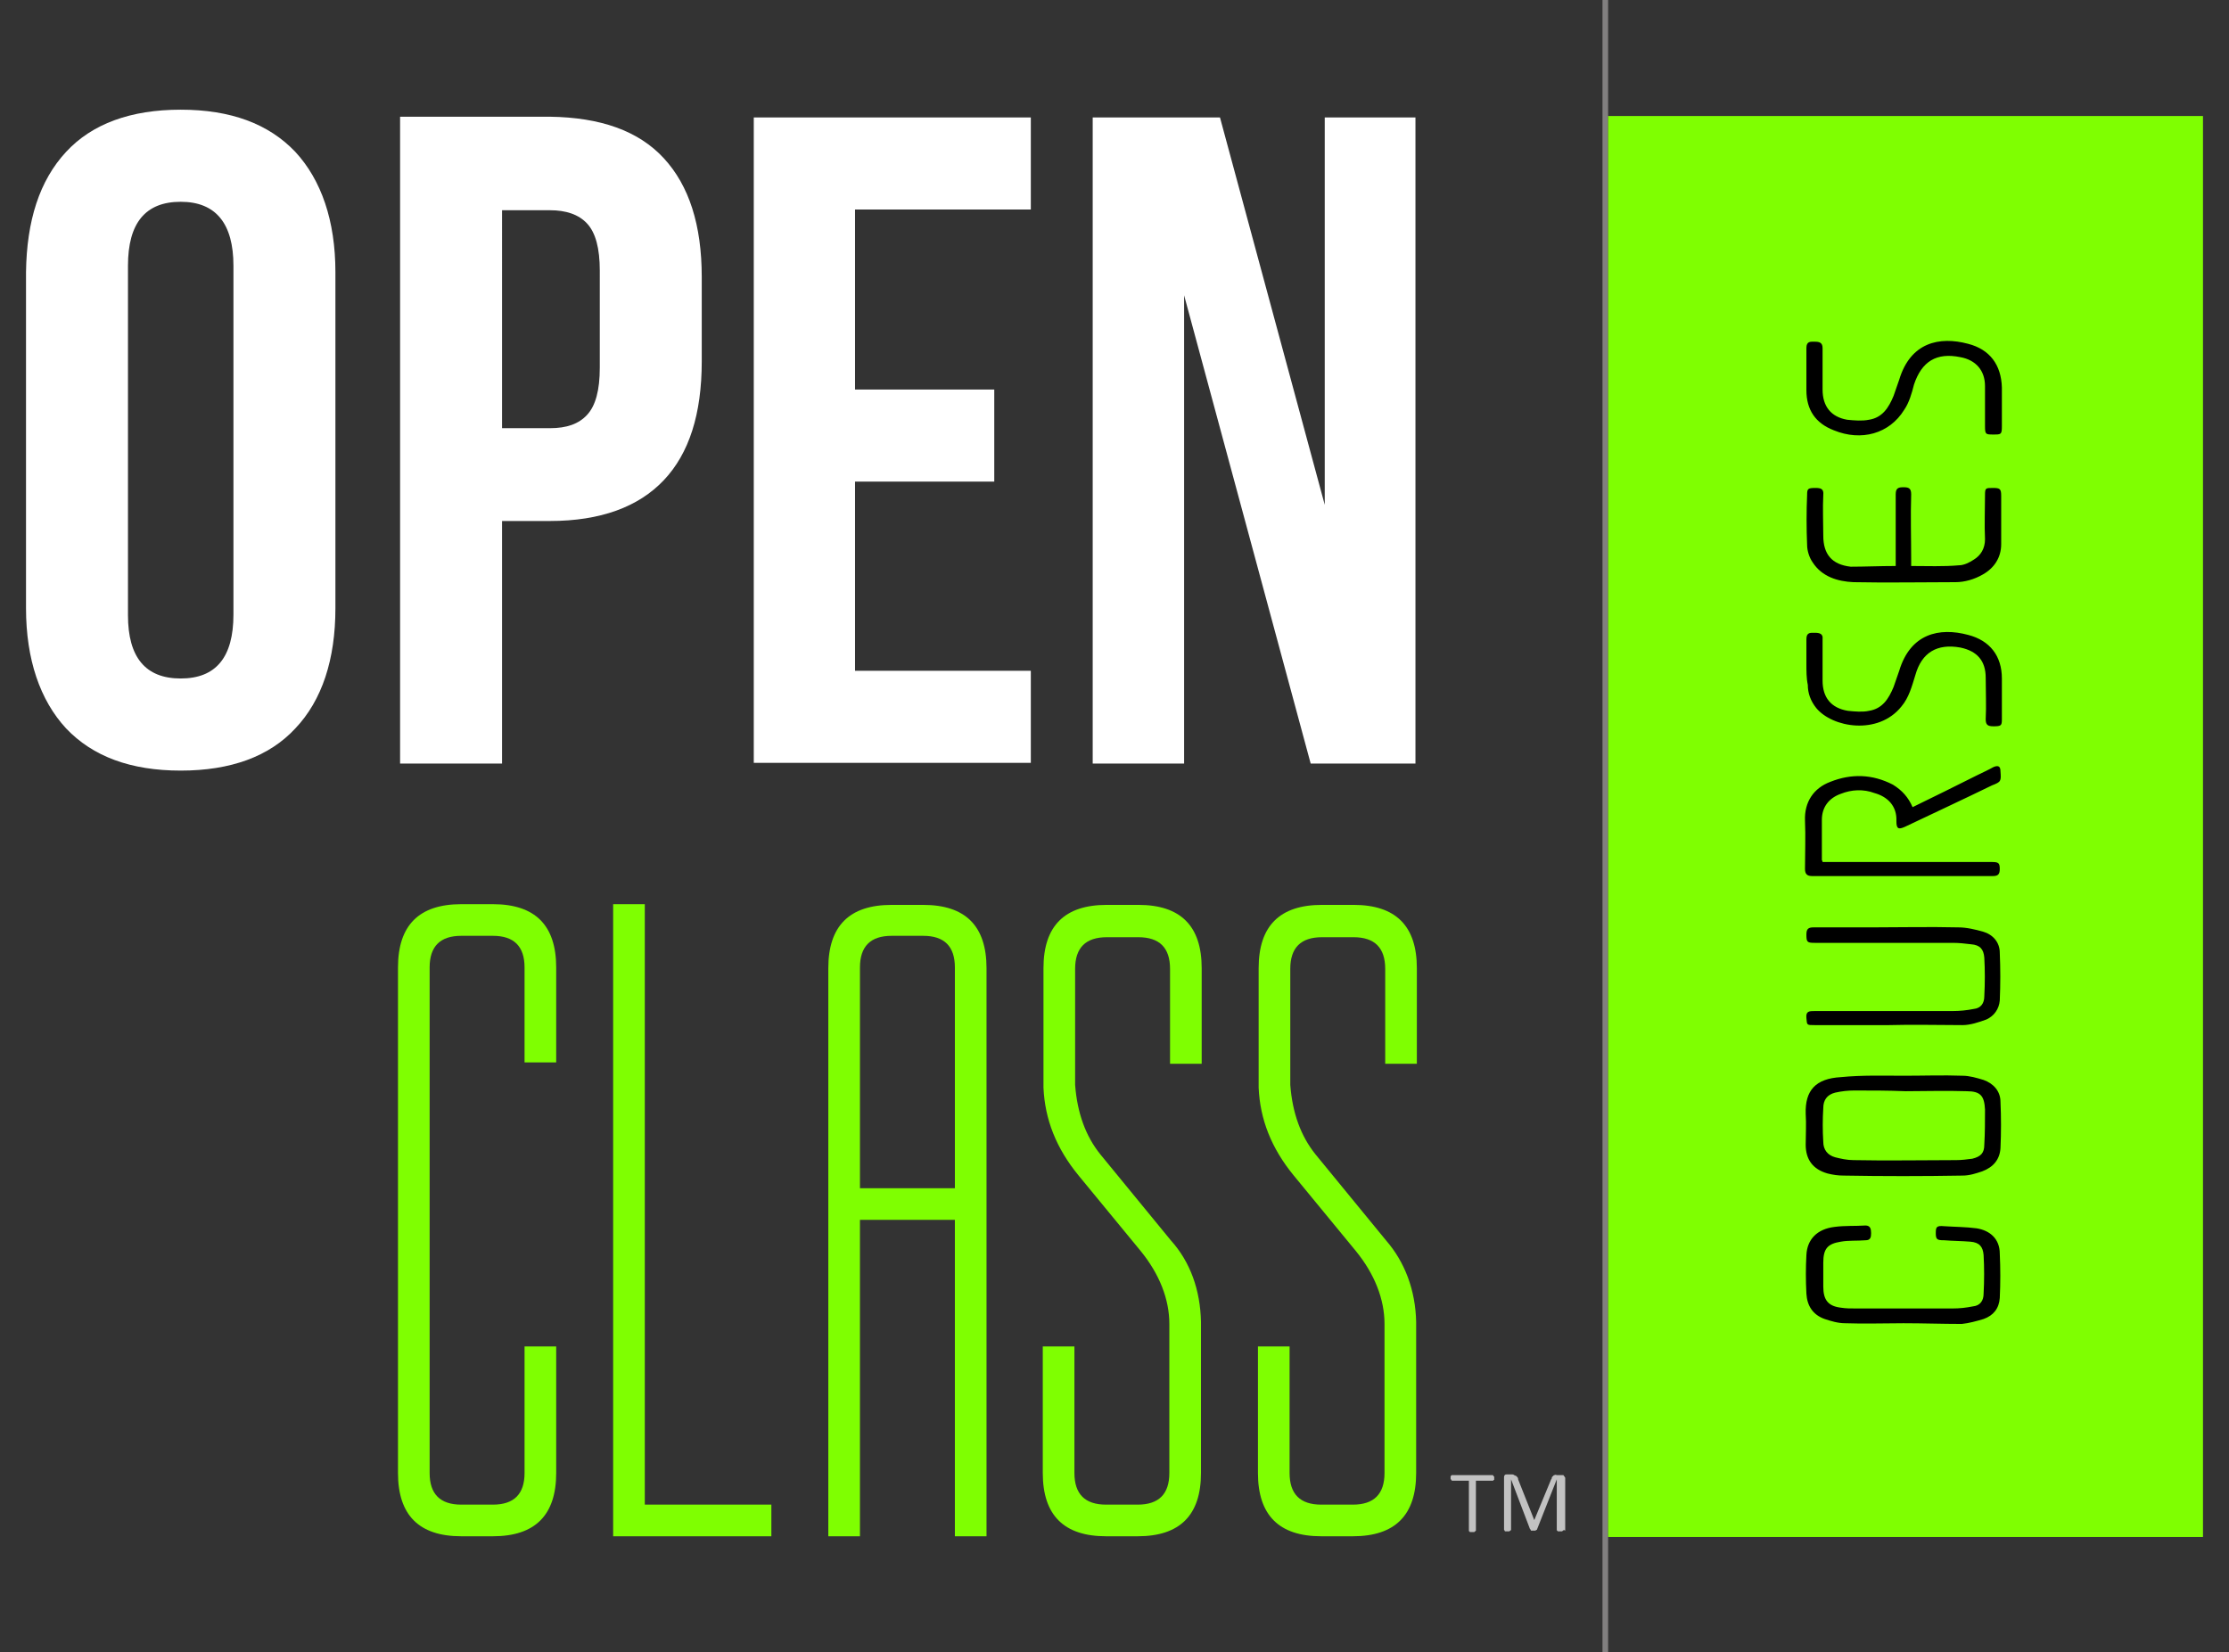
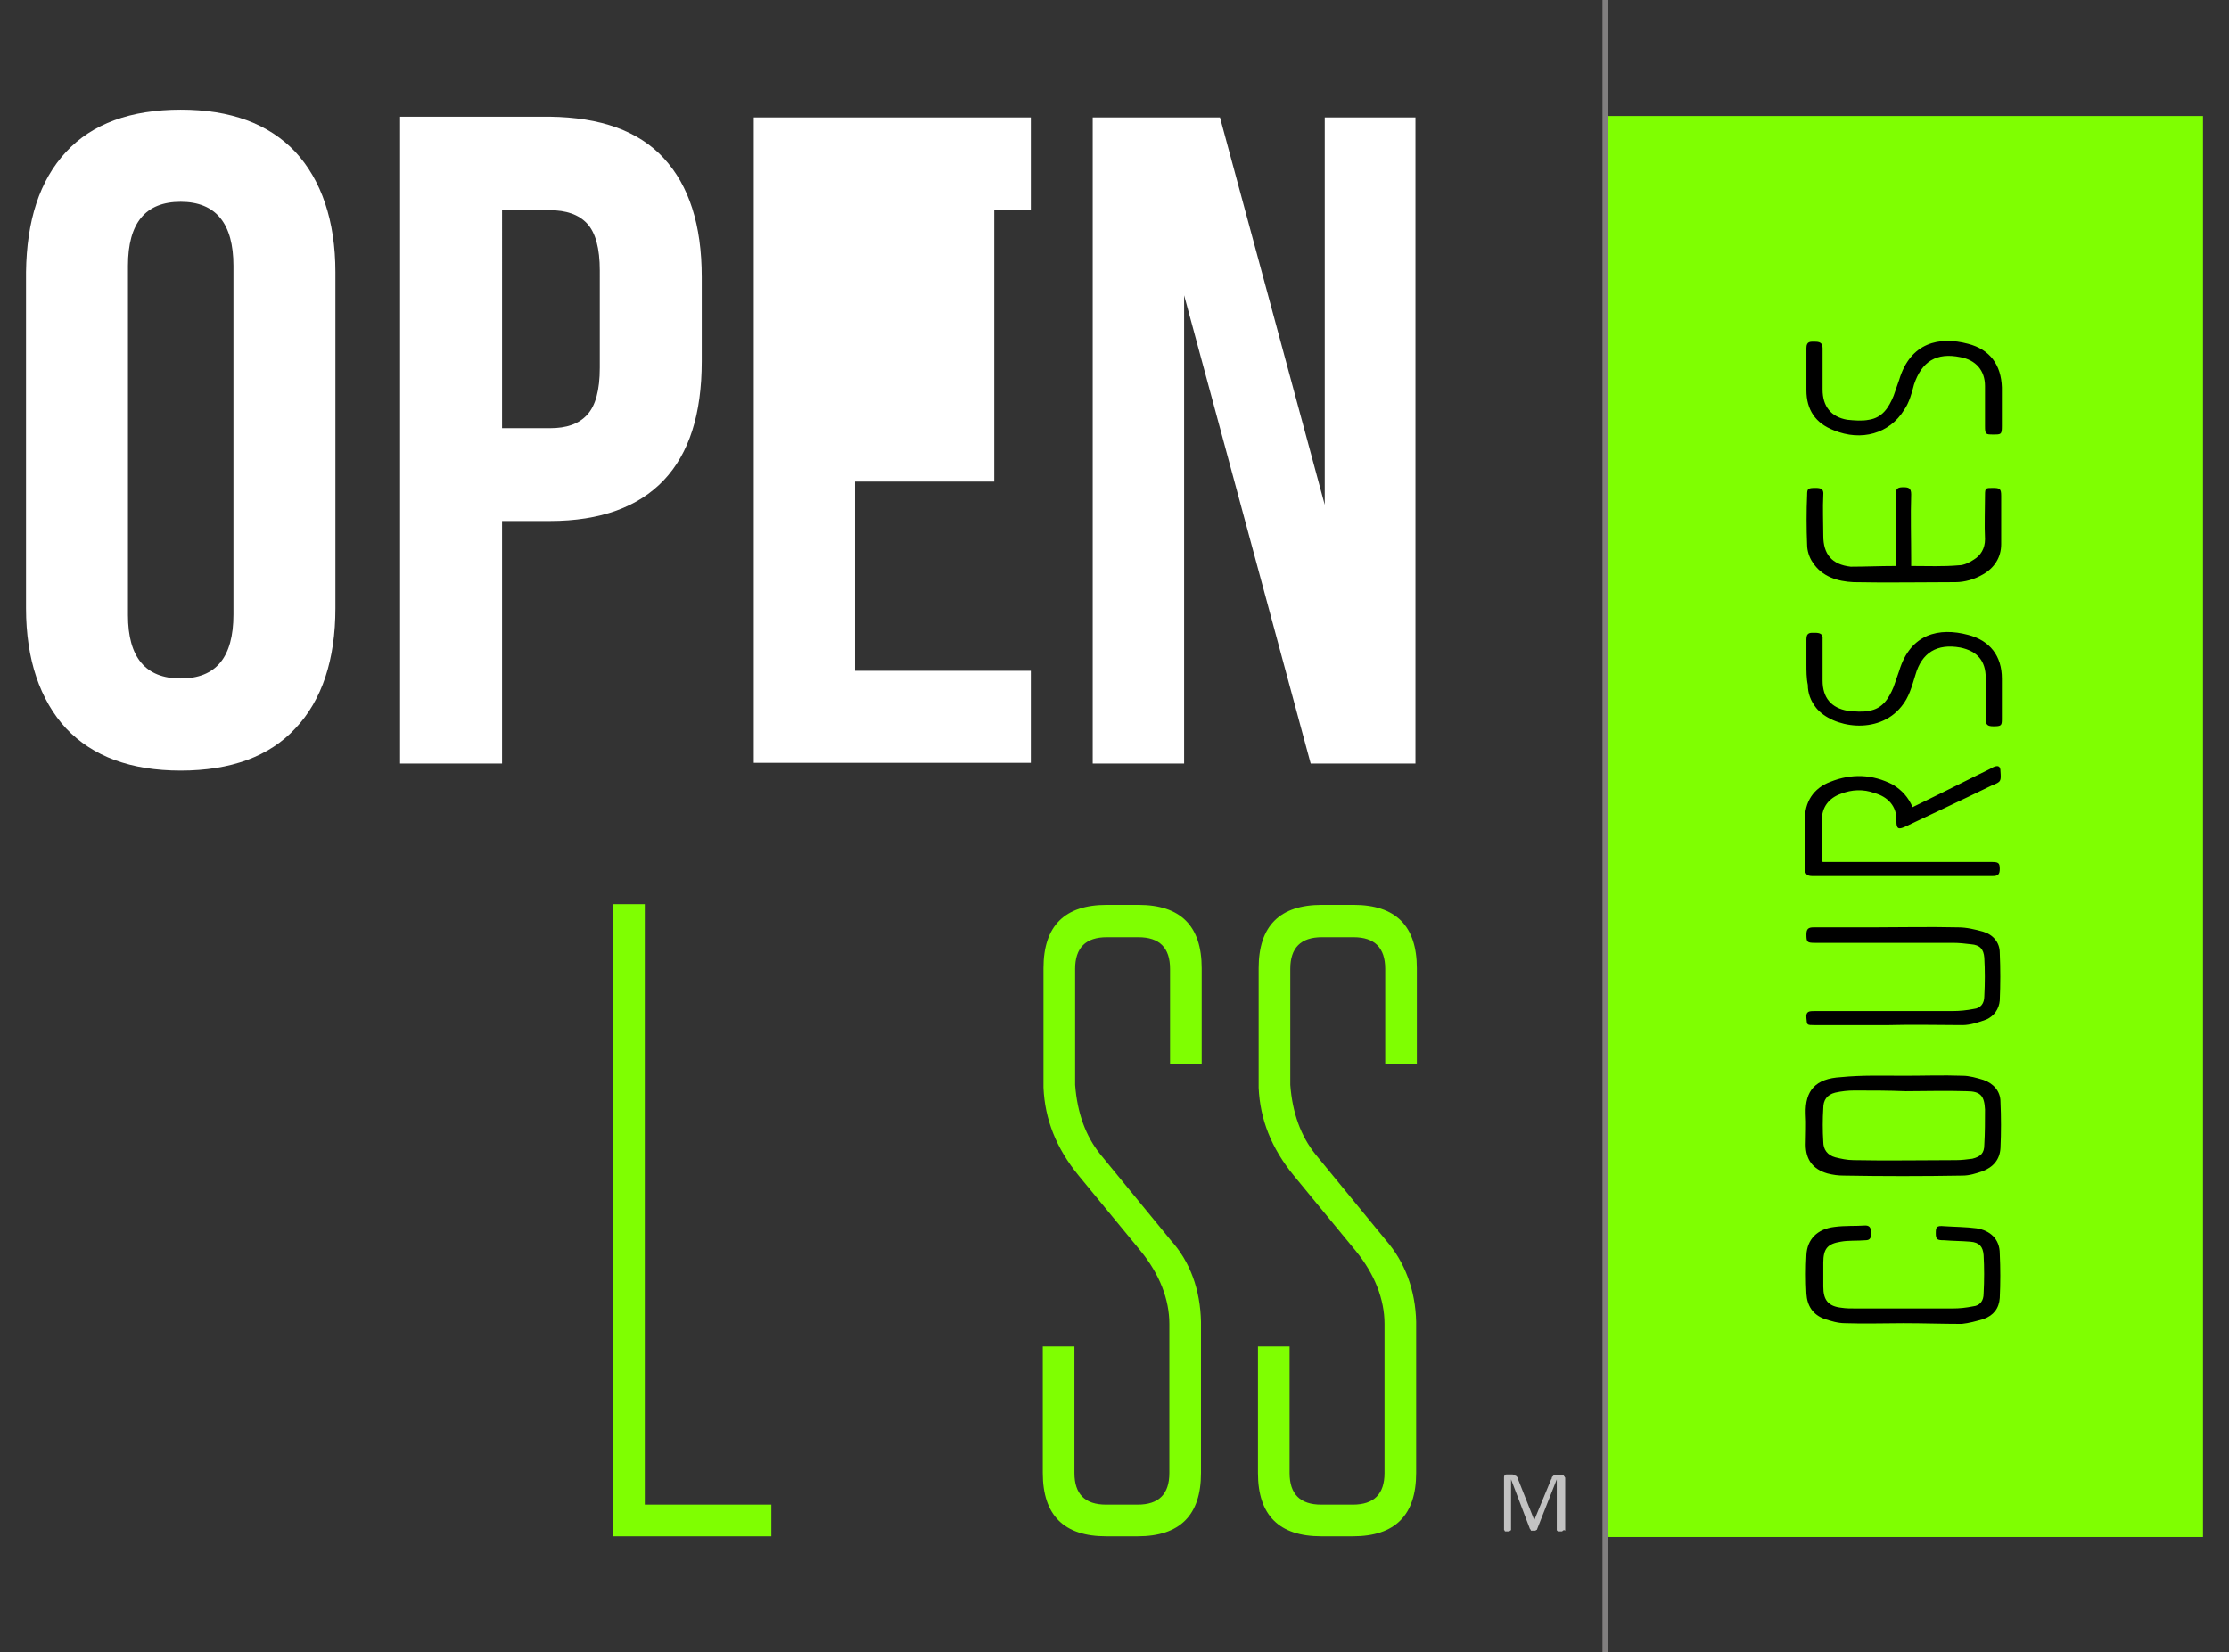
<svg xmlns="http://www.w3.org/2000/svg" version="1.1" id="Layer_1" x="0px" y="0px" viewBox="0 0 317 235" style="enable-background:new 0 0 317 235;" xml:space="preserve">
  <rect x="0" y="0" width="317" height="235" fill="#333333" stroke="none" />
  <style type="text/css">
	.st0{fill:#FFFFFF;}
	.st1{fill:#7FFF01;}
	.st2{opacity:0.702;}
	.st3{fill:#A29F9F;}
	.st4{opacity:0.7;enable-background:new    ;}
</style>
  <g id="OPEN_x7C_Class_._COURSES_NEW_copy_1_">
    <g id="LOGO_11_">
      <g id="OPEN_2_">
        <g>
          <path class="st0" d="M9.4,21.6c3.7-4,9.2-6,16.3-6s12.5,2,16.3,6c3.7,4,5.7,9.8,5.7,17.1v47.8c0,7.3-1.9,13.1-5.7,17.1      c-3.7,4-9.2,6-16.3,6s-12.5-2-16.3-6c-3.7-4-5.7-9.8-5.7-17.1V38.7C3.8,31.4,5.6,25.7,9.4,21.6z M25.7,96.5c5,0,7.5-3,7.5-9.1      V37.8c0-6-2.5-9.1-7.5-9.1s-7.5,3-7.5,9.1v49.7C18.2,93.5,20.7,96.5,25.7,96.5z" />
          <path class="st0" d="M94.4,22.5c3.6,3.9,5.4,9.5,5.4,16.9v12c0,7.5-1.8,13.1-5.4,16.9s-9,5.8-16.2,5.8h-6.8v34.5H56.9v-92h21.3      C85.4,16.7,90.8,18.6,94.4,22.5z M71.4,60.9h6.8c2.4,0,4.1-0.6,5.3-1.9c1.2-1.3,1.8-3.5,1.8-6.7V38.5c0-3.2-0.6-5.4-1.8-6.7      c-1.2-1.3-3-1.9-5.3-1.9h-6.8V60.9z" />
-           <path class="st0" d="M141.4,55.4v13.1h-19.8v26.9h25v13.1h-39.4V16.7h39.4v13.1h-25v25.6H141.4z" />
+           <path class="st0" d="M141.4,55.4v13.1h-19.8v26.9h25v13.1h-39.4V16.7h39.4v13.1h-25H141.4z" />
          <path class="st0" d="M168.4,108.6h-13V16.7h18.1l14.9,55.1V16.7h12.9v91.9h-14.9l-18-66.6L168.4,108.6L168.4,108.6z" />
        </g>
      </g>
      <g id="CLASS_2_">
        <g>
-           <path class="st1" d="M70.1,214c3,0,4.5-1.5,4.5-4.5v-18h4.5v18c0,6-3,9-9,9h-4.5c-6,0-9-3-9-9v-71.9c0-6,3-9,9-9h4.5      c6,0,9,3,9,9v13.5h-4.5v-13.5c0-3-1.5-4.5-4.5-4.5h-4.5c-3,0-4.5,1.5-4.5,4.5v71.9c0,3,1.5,4.5,4.5,4.5H70.1z" />
          <path class="st1" d="M87.2,128.6h4.5V214h18v4.5H87.2V128.6z" />
-           <path class="st1" d="M135.8,173.5h-13.5v45h-4.5v-80.8c0-6,3-9,9-9h4.5c6,0,9,3,9,9v80.8h-4.5V173.5z M122.3,169h13.5v-31.4      c0-3-1.5-4.5-4.5-4.5h-4.5c-3,0-4.5,1.5-4.5,4.5L122.3,169L122.3,169z" />
          <path class="st1" d="M170.8,188v21.5c0,6-3,9-9,9h-4.5c-6,0-9-3-9-9v-18h4.5v18c0,3,1.5,4.5,4.5,4.5h4.5c3,0,4.5-1.5,4.5-4.5      v-21.2c0-3.5-1.4-7.1-4.1-10.4l-8.8-10.7c-3.2-3.9-4.8-8-5-12.5v-17c0-6,3-9,9-9h4.5c6,0,9,3,9,9v13.6h-4.5v-13.5      c0-3-1.5-4.5-4.5-4.5h-4.5c-3,0-4.5,1.5-4.5,4.5v16.5c0.3,4,1.5,7.3,3.6,9.9l10,12.2C169.3,179.5,170.7,183.5,170.8,188z" />
          <path class="st1" d="M201.4,188v21.5c0,6-3,9-9,9h-4.5c-6,0-9-3-9-9v-18h4.5v18c0,3,1.5,4.5,4.5,4.5h4.5c3,0,4.5-1.5,4.5-4.5      v-21.2c0-3.5-1.4-7.1-4.1-10.4l-8.8-10.7c-3.2-3.9-4.8-8-5-12.5v-17c0-6,3-9,9-9h4.5c6,0,9,3,9,9v13.6h-4.5v-13.5      c0-3-1.5-4.5-4.5-4.5h-4.5c-3,0-4.5,1.5-4.5,4.5v16.5c0.3,4,1.5,7.3,3.6,9.9l10,12.2C199.8,179.5,201.3,183.5,201.4,188z" />
        </g>
      </g>
      <g id="LINE_6_" class="st2">
        <g>
          <rect x="227.9" class="st3" width="0.8" height="235" />
        </g>
      </g>
    </g>
    <g id="UNIVERSITY_font_10_">
      <g id="Rectangle_1104_5_">
        <g>
          <rect x="228.7" y="16.5" class="st1" width="84.6" height="202.1" />
        </g>
      </g>
      <g id="COURSES_copy_7__x2B__x2B__x2B__copy_xA0_Image_1_">
        <g>
          <path d="M272,114.8c3.1-1.5,6.1-3,9.1-4.5c0.8-0.4,1.7-0.8,2.4-1.2c0.7-0.3,1-0.1,1,0.6c0.1,1.4,0.1,1.5-1.2,2      c-4.1,2-8.2,3.9-12.4,5.9c-0.9,0.4-1.2,0.3-1.2-0.8c0.1-2.2-1.3-3.5-3.1-4c-1.6-0.6-3.3-0.5-4.8,0.1c-1.7,0.6-2.7,1.9-2.7,3.7      c0,1.9,0,3.8,0,5.7c0,0.1,0.1,0.1,0.1,0.3c0.3,0,0.6,0,1,0c7.7,0,15.4,0,23,0c1,0,1.2,0.1,1.2,1c0,0.8-0.3,1-1,1      c-8.6,0-17.2,0-25.7,0c-0.7,0-1-0.3-1-1c0-2.3,0.1-4.6,0-6.9c-0.1-2.6,1.2-4.6,3.6-5.5c3-1.2,6-1.1,8.9,0.4      C270.5,112.4,271.4,113.4,272,114.8z" />
          <path d="M270.8,153c2.8,0,5.5-0.1,8.3,0c1,0,2,0.3,3,0.6c1.4,0.5,2.4,1.6,2.4,3.1c0.1,2.2,0.1,4.4,0,6.6c-0.1,1.6-1,2.7-2.6,3.3      c-0.9,0.3-1.8,0.6-2.8,0.6c-5.7,0.1-11.3,0.1-16.9,0c-0.8,0-1.5-0.1-2.3-0.3c-2.1-0.6-3.1-2-3.1-4.1c0-1.5,0.1-2.9,0-4.4      c-0.1-3.3,1.4-5,5-5.2C264.8,152.9,267.8,153,270.8,153L270.8,153z M271,155.2L271,155.2c-2.4-0.1-4.8-0.1-7.3-0.1      c-0.9,0-1.8,0.1-2.7,0.3c-1.2,0.3-1.7,1.1-1.7,2.2c-0.1,1.6-0.1,3.2,0,4.8c0,1.1,0.6,1.9,1.7,2.2c0.8,0.2,1.7,0.4,2.6,0.4      c4.8,0.1,9.8,0,14.6,0c0.8,0,1.5-0.1,2.3-0.2c1.2-0.3,1.7-0.8,1.7-2c0.1-1.7,0.1-3.4,0.1-5c-0.1-1.9-0.6-2.6-2.6-2.6      C276.7,155.1,273.8,155.2,271,155.2z" />
          <path d="M268.6,145.8c-3.5,0-7.1,0-10.5,0c-1.2,0-1.1,0-1.2-1c-0.1-1,0.4-1,1.2-1c6.5,0,13.1,0,19.6,0c1,0,2-0.1,3-0.3      c1-0.1,1.5-0.8,1.5-1.8c0.1-1.9,0.1-3.7,0-5.5c-0.1-1.2-0.6-1.8-1.9-1.9c-0.8-0.1-1.7-0.2-2.6-0.2c-6.6,0-13.1,0-19.6,0      c-1.1,0-1.2-0.1-1.2-1.2c0-0.8,0.3-1,1-1c2.8,0,5.5,0,8.2,0c4.1,0,8.2-0.1,12.4,0c1.2,0,2.4,0.3,3.5,0.6c1.4,0.4,2.4,1.5,2.4,3      c0.1,2.3,0.1,4.5,0,6.8c-0.1,1.2-0.8,2.2-1.9,2.7c-1.1,0.4-2.3,0.8-3.4,0.8C275.6,145.8,272.1,145.7,268.6,145.8L268.6,145.8z" />
          <path d="M270.7,188.2c-2.8,0-5.5,0.1-8.3,0c-1,0-2-0.3-2.9-0.6c-1.7-0.6-2.5-1.9-2.6-3.6c-0.1-1.9-0.1-3.7,0-5.5      c0.1-2.2,1.5-3.7,4-4c1.5-0.2,2.9-0.1,4.4-0.2c0.7,0,0.8,0.5,0.8,1.1s-0.1,1-0.8,1c-1.2,0.1-2.4,0-3.5,0.2c-1.9,0.3-2.5,1-2.5,3      c0,1.1,0,2.3,0,3.4c0,1.9,0.7,2.8,2.6,3c0.6,0.1,1.3,0.1,2,0.1c4.6,0,9.3,0,13.8,0c1,0,1.9-0.1,2.9-0.3c1-0.1,1.5-0.8,1.5-1.8      c0.1-1.9,0.1-3.7,0-5.5c-0.1-1.2-0.6-1.8-1.9-1.9c-1.2-0.1-2.5-0.1-3.7-0.2c-1,0-1.2-0.1-1.2-1s0.1-1.1,1.2-1      c1.5,0.1,3.1,0.1,4.6,0.3c1.9,0.3,3.3,1.5,3.3,3.6c0.1,2.1,0.1,4.2,0,6.3c-0.1,1.5-0.9,2.5-2.3,3c-1,0.3-2.1,0.6-3.1,0.7      C276.2,188.3,273.5,188.2,270.7,188.2z" />
          <path d="M269.6,80.5c0-0.5,0-1,0-1.6c0-2.9,0-5.7,0-8.6c0-0.9,0.4-1,1.1-1c0.7,0,1.1,0.1,1.1,1c-0.1,3.1,0,6.2,0,9.4      c0,0.3,0,0.6,0,0.8c2.3,0,4.6,0.1,6.8-0.1c0.7,0,1.5-0.4,2.1-0.8c1-0.6,1.6-1.6,1.6-2.9c-0.1-2.1,0-4.2,0-6.3c0-1,0.1-1,1.1-1      c1,0,1.2,0.1,1.2,1.1c0,2.3,0,4.6,0,6.9c0,1.9-1,3.4-2.6,4.3c-1.2,0.7-2.6,1.1-3.9,1.1c-4.8,0-9.7,0.1-14.5,0      c-2.3-0.1-4.5-0.8-5.8-2.8c-0.5-0.7-0.8-1.7-0.8-2.5c-0.1-2.4-0.1-4.8,0-7.1c0-0.9,0.1-1,1.2-1c0.7,0,1.2,0.1,1.1,1      c-0.1,1.9,0,3.9,0,5.8c0,2.6,1.2,4.1,3.9,4.4C265.2,80.6,267.4,80.5,269.6,80.5z" />
          <path d="M256.9,53c0-1.2,0-2.4,0-3.5c0-1,0.6-0.9,1.2-0.9c0.6,0,1.1,0.1,1.1,0.9c0,2,0,4,0,5.9c0,2.4,1.2,3.9,3.5,4.3      c1,0.1,2.1,0.2,3.1,0c1.9-0.3,2.8-1.7,3.5-3.4c0.3-0.8,0.5-1.5,0.8-2.3c1.6-5.3,5.7-6.2,9.8-5.1c3.1,0.8,4.7,3,4.8,6.2      c0,1.9,0,3.7,0,5.5c0,1.2-0.1,1.2-1.2,1.2s-1.2,0-1.2-1.2c0-1.9,0-3.8,0-5.7c0-2.2-1.3-3.7-3.5-4.1c-3.4-0.7-5.5,0.6-6.6,3.9      c-0.3,1.2-0.7,2.6-1.4,3.6c-2.1,3.4-6.1,4.5-10,2.9c-2.6-1-3.9-2.9-3.9-5.7C256.9,54.8,256.9,53.9,256.9,53z" />
          <path d="M256.9,94.4c0-1.2,0-2.4,0-3.5c0-1,0.6-0.9,1.2-0.9c0.6,0,1.2,0.1,1.1,0.9c0,2,0,4,0,5.9c0,2.4,1.2,3.9,3.6,4.3      c1,0.1,2.1,0.2,3,0c1.9-0.3,2.8-1.7,3.5-3.4c0.3-0.8,0.5-1.5,0.8-2.3c1.6-5.3,5.7-6.2,9.8-5.1c3.1,0.8,4.8,3,4.8,6.2      c0,1.9,0,3.9,0,5.8c0,0.9-0.1,1-1.2,1c-0.8,0-1.1-0.2-1.1-1c0.1-1.9,0-3.9,0-5.9c0-2.4-1.2-3.8-3.6-4.3      c-3.3-0.6-5.5,0.7-6.4,3.9c-0.5,1.6-0.9,3.2-2,4.5c-3.3,4.1-9.8,3-12.1,0.2c-0.8-1-1.2-2.1-1.2-3.3      C256.9,96.5,256.9,95.4,256.9,94.4L256.9,94.4z" />
        </g>
      </g>
    </g>
    <g class="st4">
-       <path class="st0" d="M212.5,210.2c0,0.1,0,0.1,0,0.2c0,0.1,0,0.1-0.1,0.1c0,0.1-0.1,0.1-0.1,0.1h-0.1h-2.3v7v0.1l-0.1,0.1    c-0.1,0-0.1,0-0.1,0.1c-0.1,0-0.1,0-0.3,0c-0.1,0-0.2,0-0.3,0s-0.1,0-0.1-0.1c-0.1,0-0.1,0-0.1-0.1v-0.1v-7h-2.3h-0.1l-0.1-0.1    c0-0.1,0-0.1-0.1-0.1c0-0.1,0-0.1,0-0.2c0-0.1,0-0.1,0-0.2c0-0.1,0-0.1,0.1-0.1c0-0.1,0.1-0.1,0.1-0.1h0.1h5.6h0.1l0.1,0.1    c0,0.1,0,0.1,0.1,0.1C212.5,210.1,212.5,210.2,212.5,210.2z" />
      <path class="st0" d="M222.4,217.6L222.4,217.6l-0.1,0.1c-0.1,0-0.1,0-0.1,0.1c-0.1,0-0.1,0-0.3,0c-0.1,0-0.2,0-0.3,0    s-0.1,0-0.1-0.1c-0.1,0-0.1,0-0.1-0.1c0-0.1,0-0.1,0-0.1v-7.1l0,0l-2.8,7.1c0,0,0,0.1-0.1,0.1c-0.1,0-0.1,0.1-0.1,0.1    c-0.1,0-0.1,0-0.1,0c-0.1,0-0.1,0-0.2,0c-0.1,0-0.1,0-0.2,0c-0.1,0-0.1,0-0.1,0c-0.1,0-0.1,0-0.1-0.1c0-0.1-0.1-0.1-0.1-0.1    l-2.7-7.1l0,0v7.1v0.1l-0.1,0.1c-0.1,0-0.1,0-0.1,0.1c-0.1,0-0.1,0-0.3,0c-0.1,0-0.2,0-0.3,0s-0.1,0-0.1-0.1s-0.1,0-0.1-0.1v-0.1    v-7.4c0-0.2,0.1-0.3,0.1-0.3c0.1-0.1,0.2-0.1,0.3-0.1h0.7c0.1,0,0.3,0,0.3,0.1c0.1,0,0.2,0.1,0.3,0.1c0.1,0.1,0.1,0.1,0.2,0.2    c0.1,0.1,0.1,0.2,0.1,0.3l2.3,5.8l0,0l2.4-5.8c0.1-0.1,0.1-0.2,0.1-0.3c0.1-0.1,0.1-0.1,0.2-0.2c0.1-0.1,0.1-0.1,0.2-0.1    c0.1-0.1,0.2,0,0.3,0h0.7c0.1,0,0.1,0,0.2,0c0.1,0,0.1,0.1,0.1,0.1c0.1,0.1,0.1,0.1,0.1,0.1c0,0.1,0.1,0.1,0.1,0.2v7.5    L222.4,217.6L222.4,217.6z" />
    </g>
  </g>
</svg>